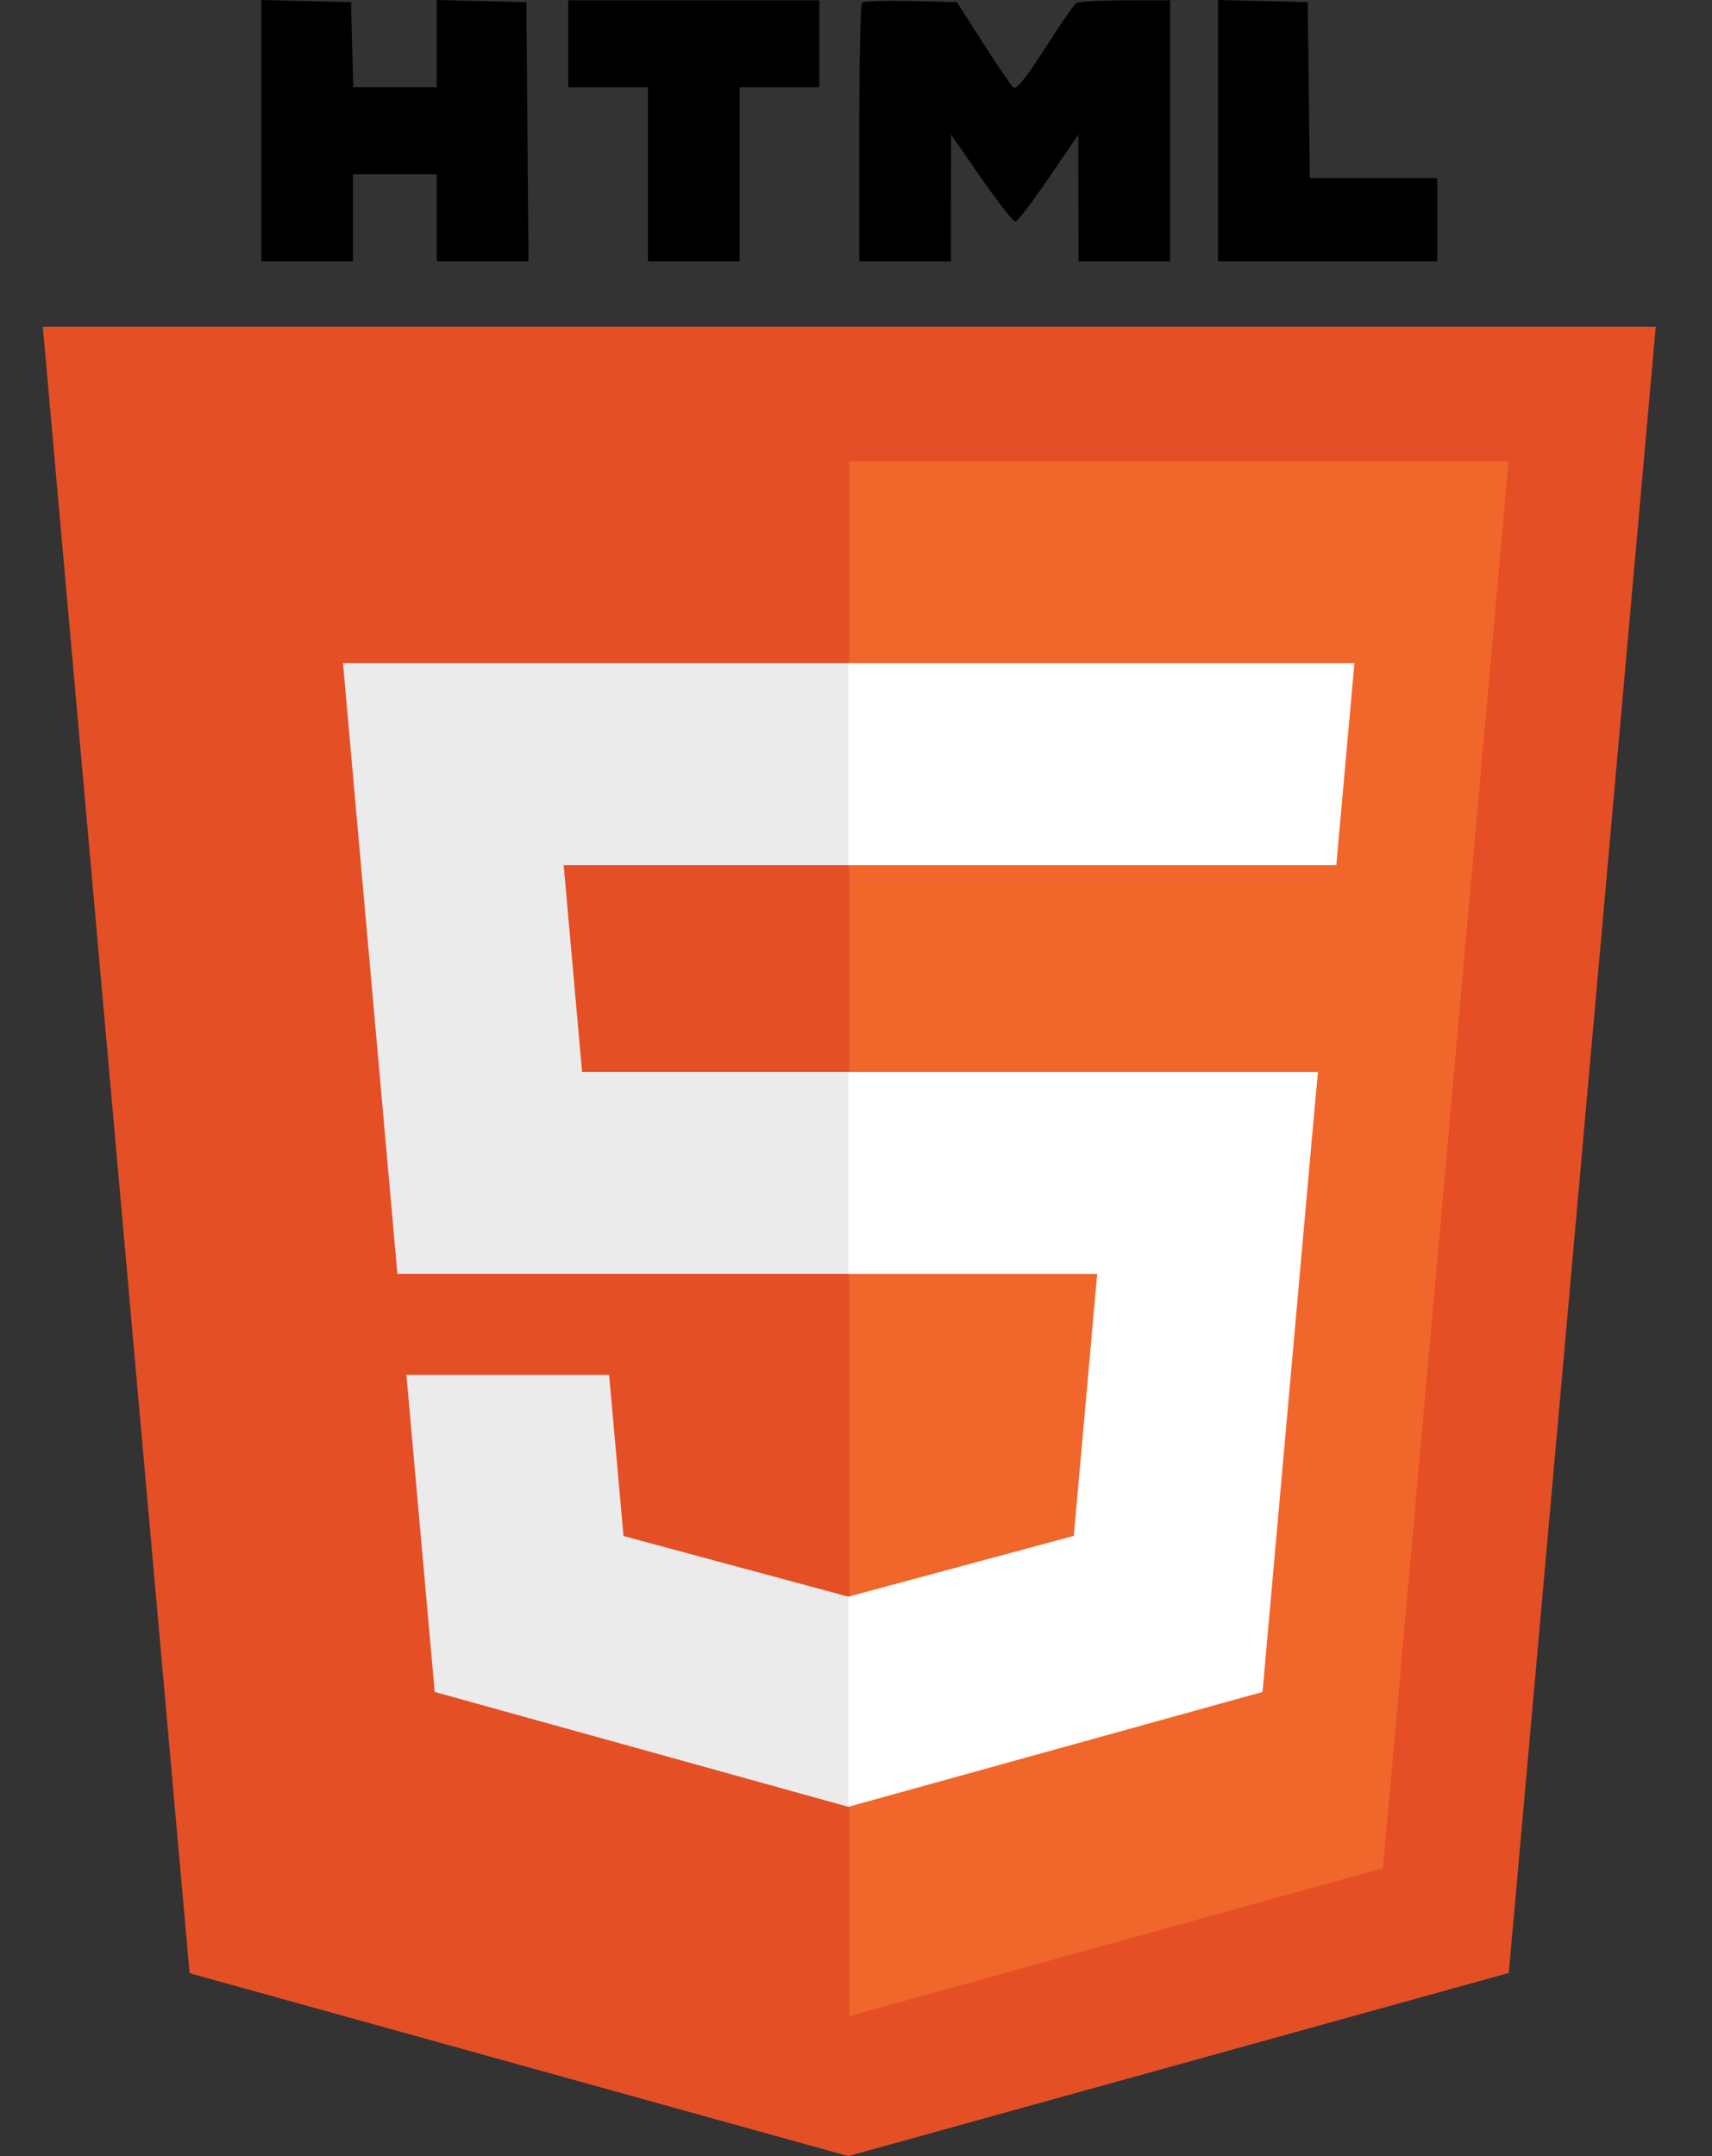
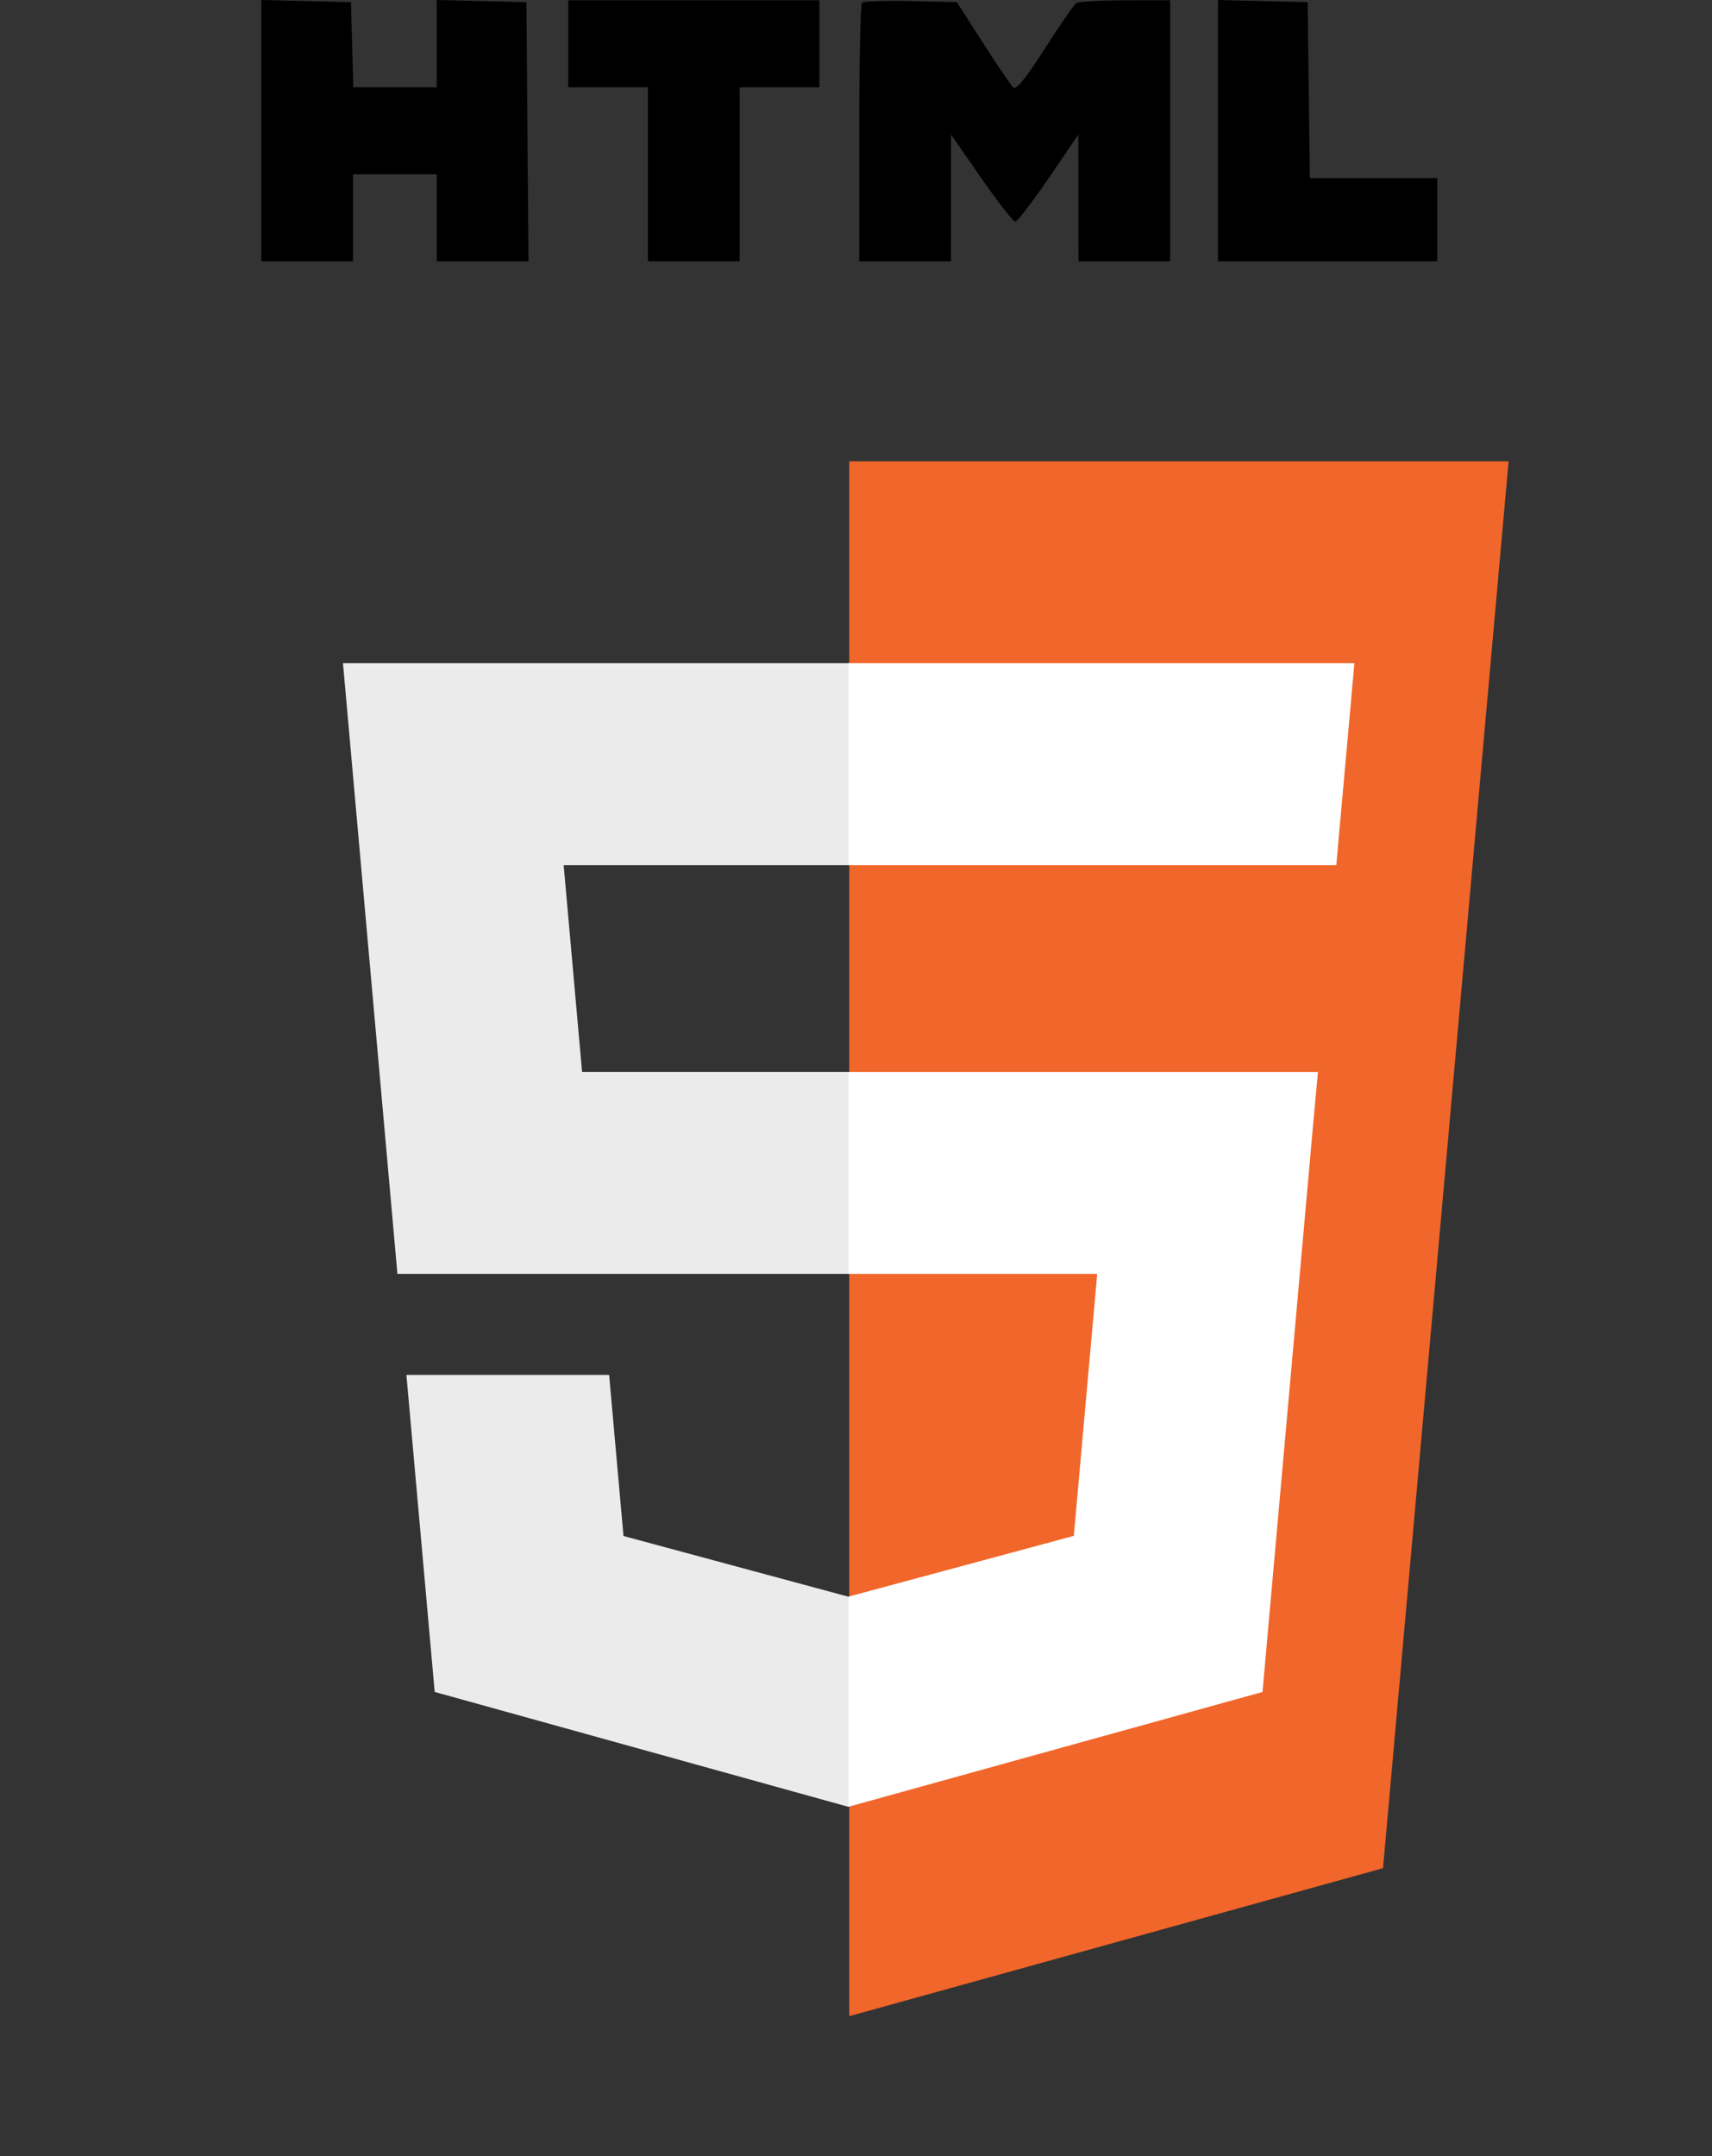
<svg xmlns="http://www.w3.org/2000/svg" width="54" height="68" viewBox="0 0 54 68" fill="none">
  <rect x="0" y="0" width="54" height="68" fill="#333333" stroke="none" />
-   <path d="M5.98 62.232L1.35 10.303H52.226L47.59 62.224L26.757 68L5.98 62.232Z" fill="#E44F26" />
  <path d="M26.788 63.587L43.623 58.92L47.584 14.551H26.788V63.587Z" fill="#F1662A" />
  <path d="M26.788 33.807H18.36L17.779 27.285H26.788V20.916H26.765H10.818L10.971 22.626L12.535 40.176H26.788V33.807Z" fill="#EBEBEB" />
  <path d="M26.788 50.349L26.759 50.357L19.666 48.443L19.213 43.363H15.765H12.819L13.711 53.361L26.759 56.984L26.788 56.976V50.349Z" fill="#EBEBEB" />
  <path d="M26.765 33.809V40.178H34.608L33.87 48.439L26.765 50.355V56.982L39.823 53.362L39.918 52.286L41.414 35.519L41.571 33.809H39.854H26.765Z" fill="white" />
  <path d="M26.765 20.916V24.872V27.271V27.285H42.129H42.15L42.277 25.855L42.568 22.626L42.72 20.916H26.765Z" fill="white" />
  <path fill-rule="evenodd" clip-rule="evenodd" d="M8.242 4.121V8.242H9.688H11.134V6.87V5.498H12.454H13.775V6.87V8.242H15.222H16.67L16.637 4.155L16.604 0.068L15.189 0.034L13.775 0V1.376V2.753H12.459H11.143L11.107 1.41L11.071 0.068L9.657 0.034L8.242 0V4.121ZM17.924 1.38V2.753H19.181H20.438V5.498V8.242H21.884H23.33V5.498V2.753H24.588H25.845V1.38V0.008H21.884H17.924V1.38ZM27.19 0.084C27.142 0.13 27.102 1.984 27.102 4.205V8.242H28.548H29.994L29.996 6.243L29.998 4.244L30.951 5.617C31.475 6.372 31.958 6.989 32.024 6.989C32.089 6.989 32.564 6.372 33.078 5.617L34.013 4.244L34.015 6.243L34.017 8.242H35.463H36.909V4.125V0.008L35.495 0.01C34.717 0.011 34.021 0.051 33.948 0.099C33.875 0.147 33.428 0.794 32.954 1.535C32.342 2.493 32.054 2.846 31.958 2.755C31.884 2.685 31.454 2.052 31.002 1.348L30.18 0.068L28.729 0.034C27.93 0.016 27.238 0.038 27.19 0.084ZM38.418 4.121V8.242H41.876H45.333V6.93V5.617H43.324H41.315L41.281 2.842L41.247 0.068L39.833 0.034L38.418 0V4.121Z" fill="black" />
</svg>